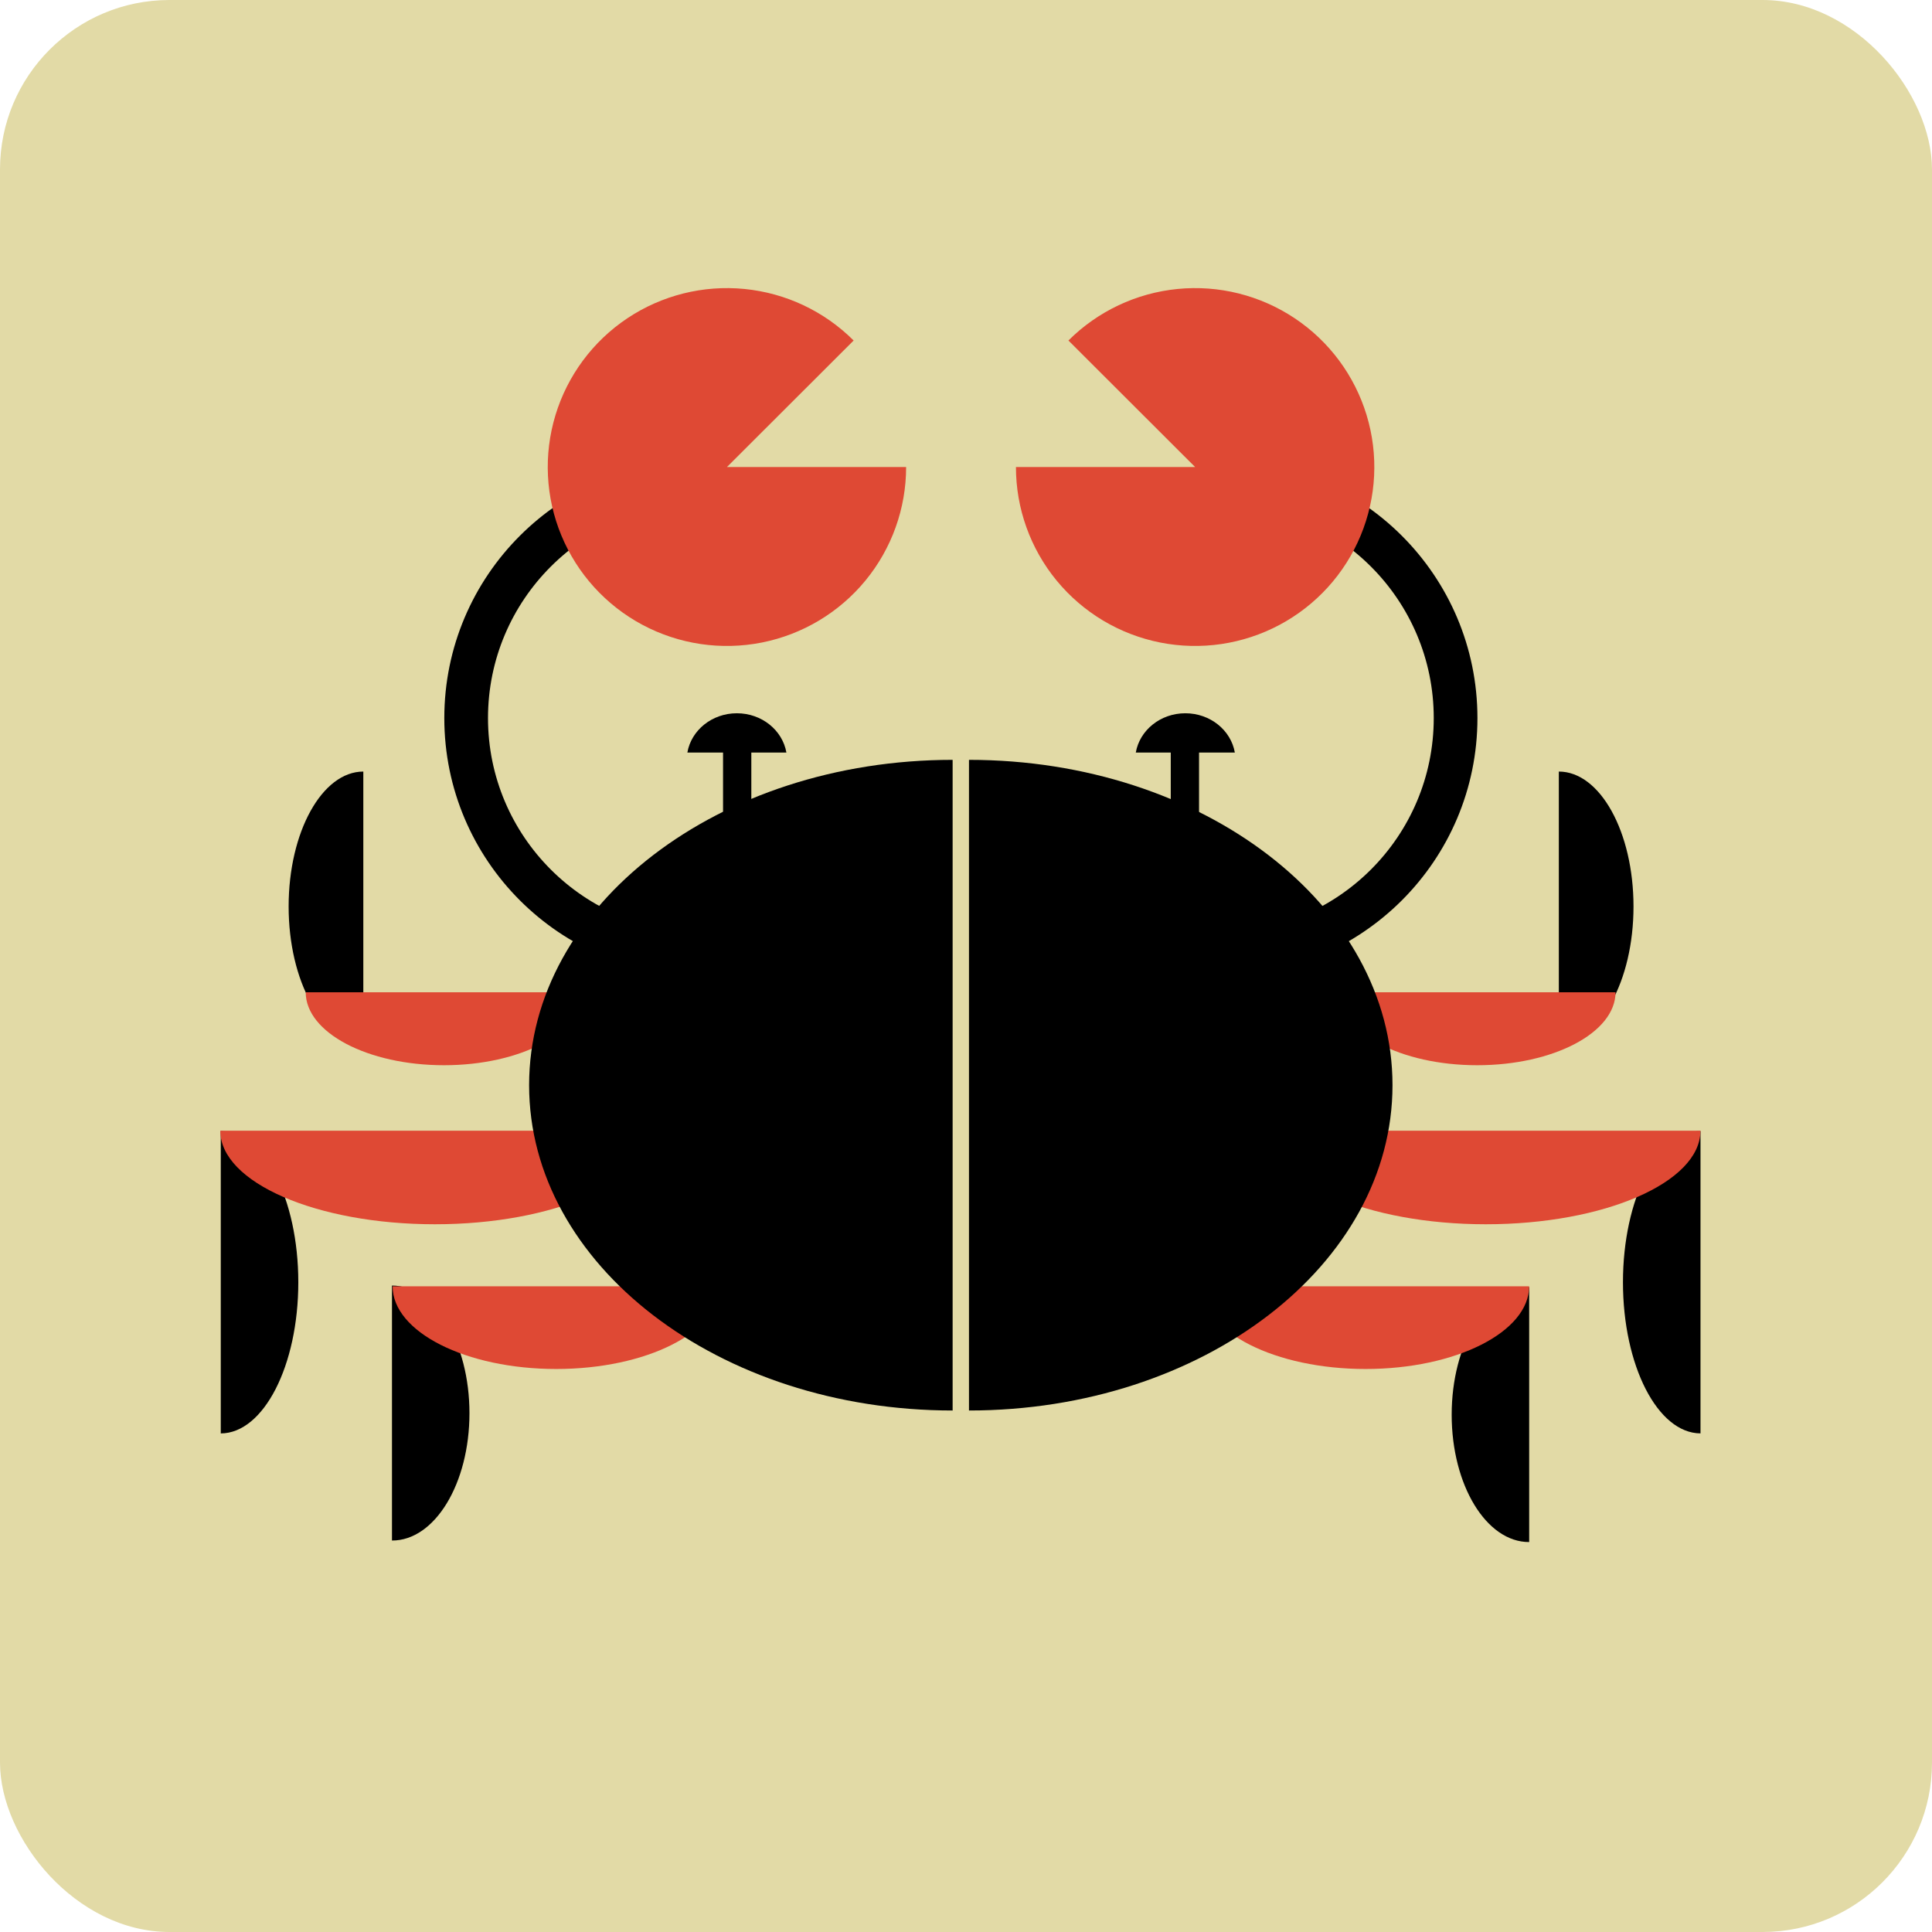
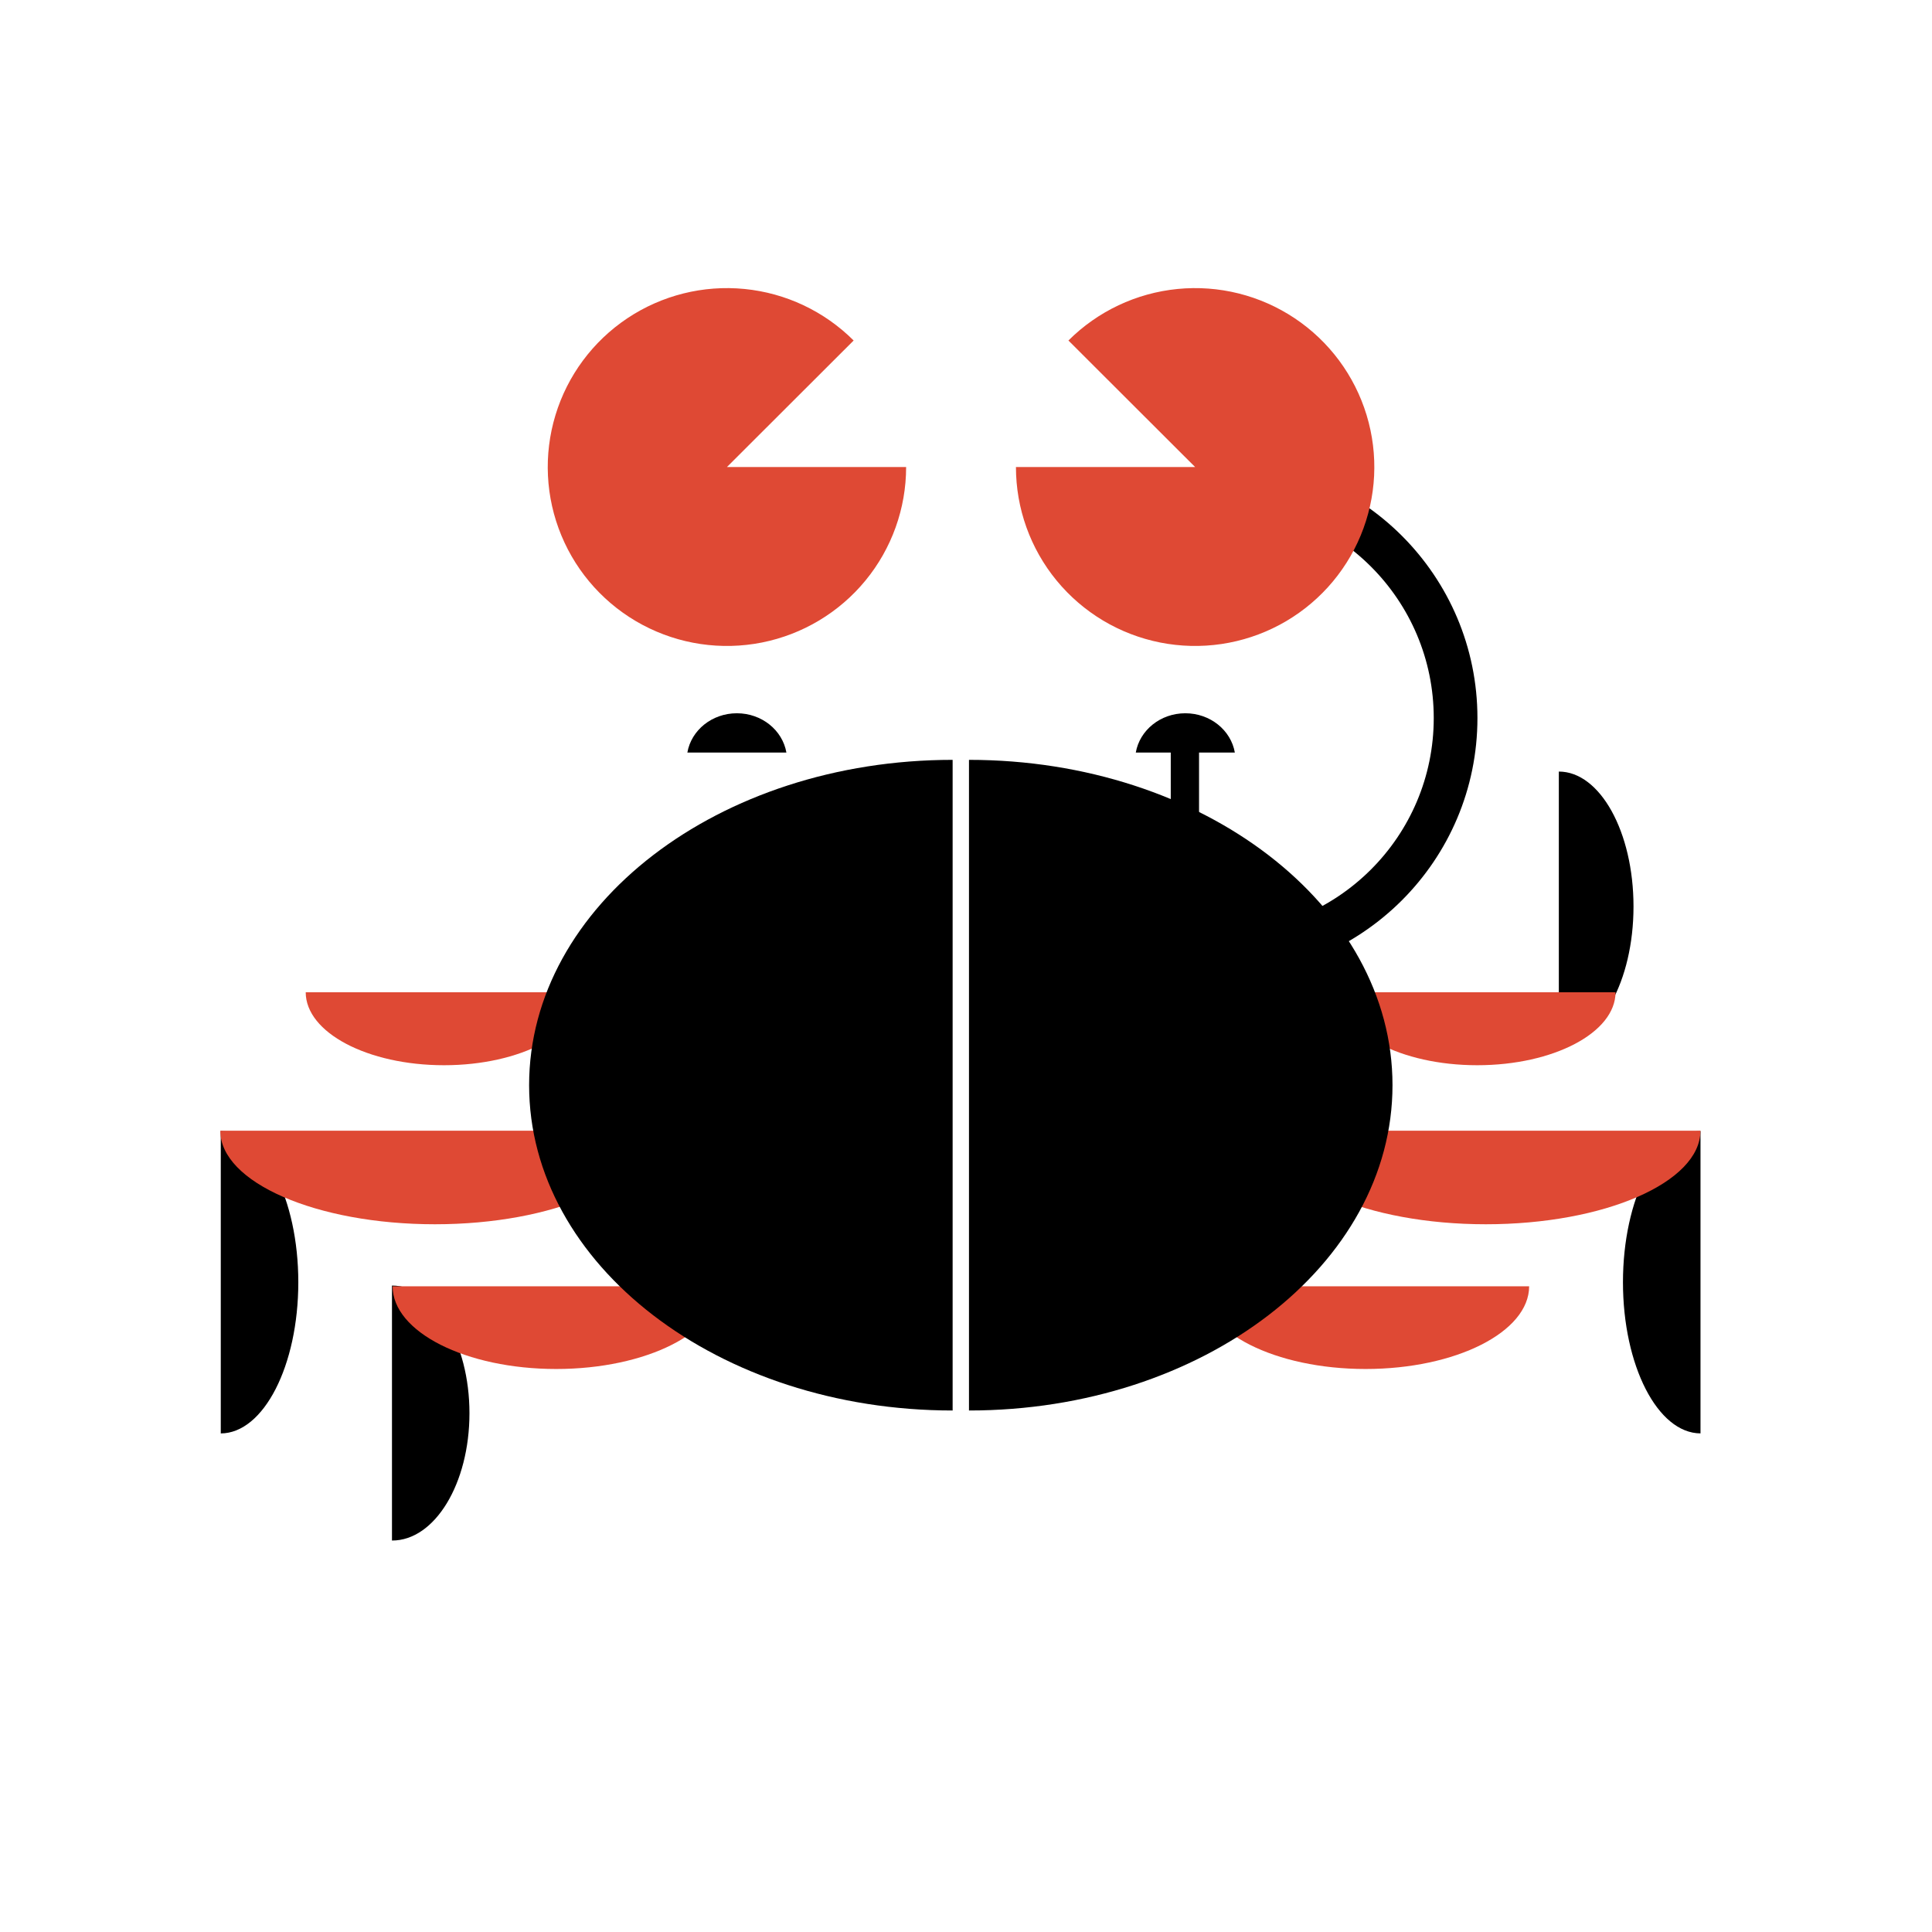
<svg xmlns="http://www.w3.org/2000/svg" width="114" height="114" viewBox="0 0 114 114" fill="none">
  <g clip-path="url(#clip0_821_627)">
-     <rect width="114" height="114" rx="10" fill="#E2DAA6" />
-     <rect x="42.664" y="44.008" width="1.669" height="4.412" fill="black" />
    <rect x="69.082" y="43.275" width="1.669" height="5.099" fill="black" />
-     <path fill-rule="evenodd" clip-rule="evenodd" d="M41.453 27.15C33.038 27.155 26.217 33.967 26.217 42.37C26.217 50.773 33.038 57.586 41.453 57.59L41.453 55.016C34.461 55.012 28.795 49.352 28.795 42.37C28.795 35.389 34.461 29.729 41.453 29.724L41.453 27.15Z" fill="black" />
    <path fill-rule="evenodd" clip-rule="evenodd" d="M71.941 27.15C80.357 27.155 87.178 33.967 87.178 42.37C87.178 50.773 80.357 57.586 71.941 57.59L71.941 55.016C78.933 55.012 84.6 49.352 84.6 42.37C84.6 35.389 78.933 29.729 71.941 29.724L71.941 27.15Z" fill="black" />
    <path fill-rule="evenodd" clip-rule="evenodd" d="M100.34 66.74C97.812 66.749 95.765 70.739 95.765 75.66C95.765 80.58 97.812 84.57 100.34 84.579L100.34 66.74Z" fill="black" />
    <path fill-rule="evenodd" clip-rule="evenodd" d="M13.027 66.742C15.555 66.751 17.602 70.741 17.602 75.662C17.602 80.582 15.555 84.572 13.027 84.581L13.027 66.742Z" fill="black" />
    <path d="M59.947 27.558C59.947 30.001 60.795 32.368 62.347 34.256C63.899 36.144 66.058 37.436 68.458 37.913C70.857 38.389 73.347 38.021 75.505 36.869C77.662 35.718 79.353 33.855 80.289 31.598C81.225 29.342 81.349 26.831 80.638 24.493C79.928 22.156 78.429 20.136 76.395 18.779C74.361 17.422 71.918 16.811 69.484 17.051C67.05 17.29 64.774 18.365 63.044 20.092L70.52 27.558H59.947Z" fill="#DF4934" />
    <path d="M53.467 27.558C53.467 30.001 52.619 32.368 51.067 34.256C49.515 36.144 47.356 37.436 44.956 37.913C42.557 38.389 40.067 38.021 37.909 36.869C35.752 35.718 34.061 33.855 33.125 31.598C32.189 29.342 32.066 26.831 32.776 24.493C33.486 22.156 34.986 20.136 37.019 18.779C39.053 17.422 41.496 16.811 43.93 17.051C46.364 17.29 48.64 18.365 50.37 20.092L42.894 27.558H53.467Z" fill="#DF4934" />
    <path fill-rule="evenodd" clip-rule="evenodd" d="M75.008 66.719C75.008 66.719 75.008 66.72 75.008 66.721C75.008 69.769 80.678 72.239 87.672 72.239C94.666 72.239 100.336 69.769 100.336 66.721C100.336 66.72 100.336 66.719 100.336 66.719H75.008Z" fill="#DF4934" />
    <path fill-rule="evenodd" clip-rule="evenodd" d="M13 66.719C13 66.719 13 66.72 13 66.721C13 69.769 18.67 72.239 25.664 72.239C32.658 72.239 38.328 69.769 38.328 66.721C38.328 66.72 38.328 66.719 38.328 66.719H13Z" fill="#DF4934" />
    <path fill-rule="evenodd" clip-rule="evenodd" d="M91.981 61.451C94.414 61.451 96.387 57.886 96.387 53.489C96.387 49.092 94.414 45.528 91.981 45.527L91.981 61.451Z" fill="black" />
-     <path fill-rule="evenodd" clip-rule="evenodd" d="M21.438 61.451C19.004 61.451 17.031 57.886 17.031 53.489C17.031 49.092 19.004 45.528 21.438 45.527L21.438 61.451Z" fill="black" />
-     <path fill-rule="evenodd" clip-rule="evenodd" d="M90.231 75.947C90.229 75.947 90.228 75.947 90.227 75.947C87.703 75.952 85.658 79.323 85.658 83.478C85.658 87.632 87.703 90.996 90.227 90.991C90.228 90.991 90.229 90.991 90.231 90.991L90.231 75.947Z" fill="black" />
    <path fill-rule="evenodd" clip-rule="evenodd" d="M23.129 75.857C23.13 75.857 23.131 75.857 23.133 75.857C25.656 75.862 27.701 79.234 27.701 83.388C27.701 87.542 25.656 90.906 23.133 90.901C23.131 90.901 23.13 90.901 23.129 90.901L23.129 75.857Z" fill="black" />
    <path fill-rule="evenodd" clip-rule="evenodd" d="M79.004 58.549C79.004 58.549 79.004 58.549 79.004 58.549C79.004 60.927 82.658 62.855 87.165 62.855C91.672 62.855 95.326 60.927 95.326 58.549C95.326 58.549 95.326 58.549 95.326 58.549H79.004Z" fill="#DF4934" />
    <path fill-rule="evenodd" clip-rule="evenodd" d="M18.039 58.549C18.039 58.549 18.039 58.549 18.039 58.549C18.039 60.927 21.693 62.855 26.2 62.855C30.707 62.855 34.361 60.927 34.361 58.549C34.361 58.549 34.361 58.549 34.361 58.549H18.039Z" fill="#DF4934" />
-     <path fill-rule="evenodd" clip-rule="evenodd" d="M70.922 75.9C70.925 78.595 75.246 80.779 80.575 80.779C85.905 80.779 90.225 78.595 90.229 75.9H70.922Z" fill="#DF4934" />
+     <path fill-rule="evenodd" clip-rule="evenodd" d="M70.922 75.9C70.925 78.595 75.246 80.779 80.575 80.779C85.905 80.779 90.225 78.595 90.229 75.9H70.922" fill="#DF4934" />
    <path fill-rule="evenodd" clip-rule="evenodd" d="M42.473 75.9C42.469 78.595 38.149 80.779 32.819 80.779C27.49 80.779 23.169 78.595 23.166 75.9H42.473Z" fill="#DF4934" />
    <path fill-rule="evenodd" clip-rule="evenodd" d="M67.019 44.404C67.249 43.09 68.469 42.087 69.941 42.087C71.413 42.087 72.634 43.09 72.863 44.404H67.019Z" fill="black" />
    <path fill-rule="evenodd" clip-rule="evenodd" d="M40.559 44.404C40.788 43.09 42.008 42.087 43.48 42.087C44.952 42.087 46.173 43.09 46.402 44.404H40.559Z" fill="black" />
    <path fill-rule="evenodd" clip-rule="evenodd" d="M57.176 44.836C70.978 44.836 82.166 53.431 82.166 64.032C82.166 74.634 70.978 83.228 57.176 83.228L57.176 44.836Z" fill="black" />
    <path fill-rule="evenodd" clip-rule="evenodd" d="M56.211 44.836C42.409 44.836 31.221 53.431 31.221 64.032C31.221 74.634 42.409 83.228 56.211 83.228L56.211 44.836Z" fill="black" />
  </g>
  <defs>
    <clipPath id="clip0_821_627">
      <rect width="114" height="114" rx="10" fill="white" />
    </clipPath>
  </defs>
</svg>